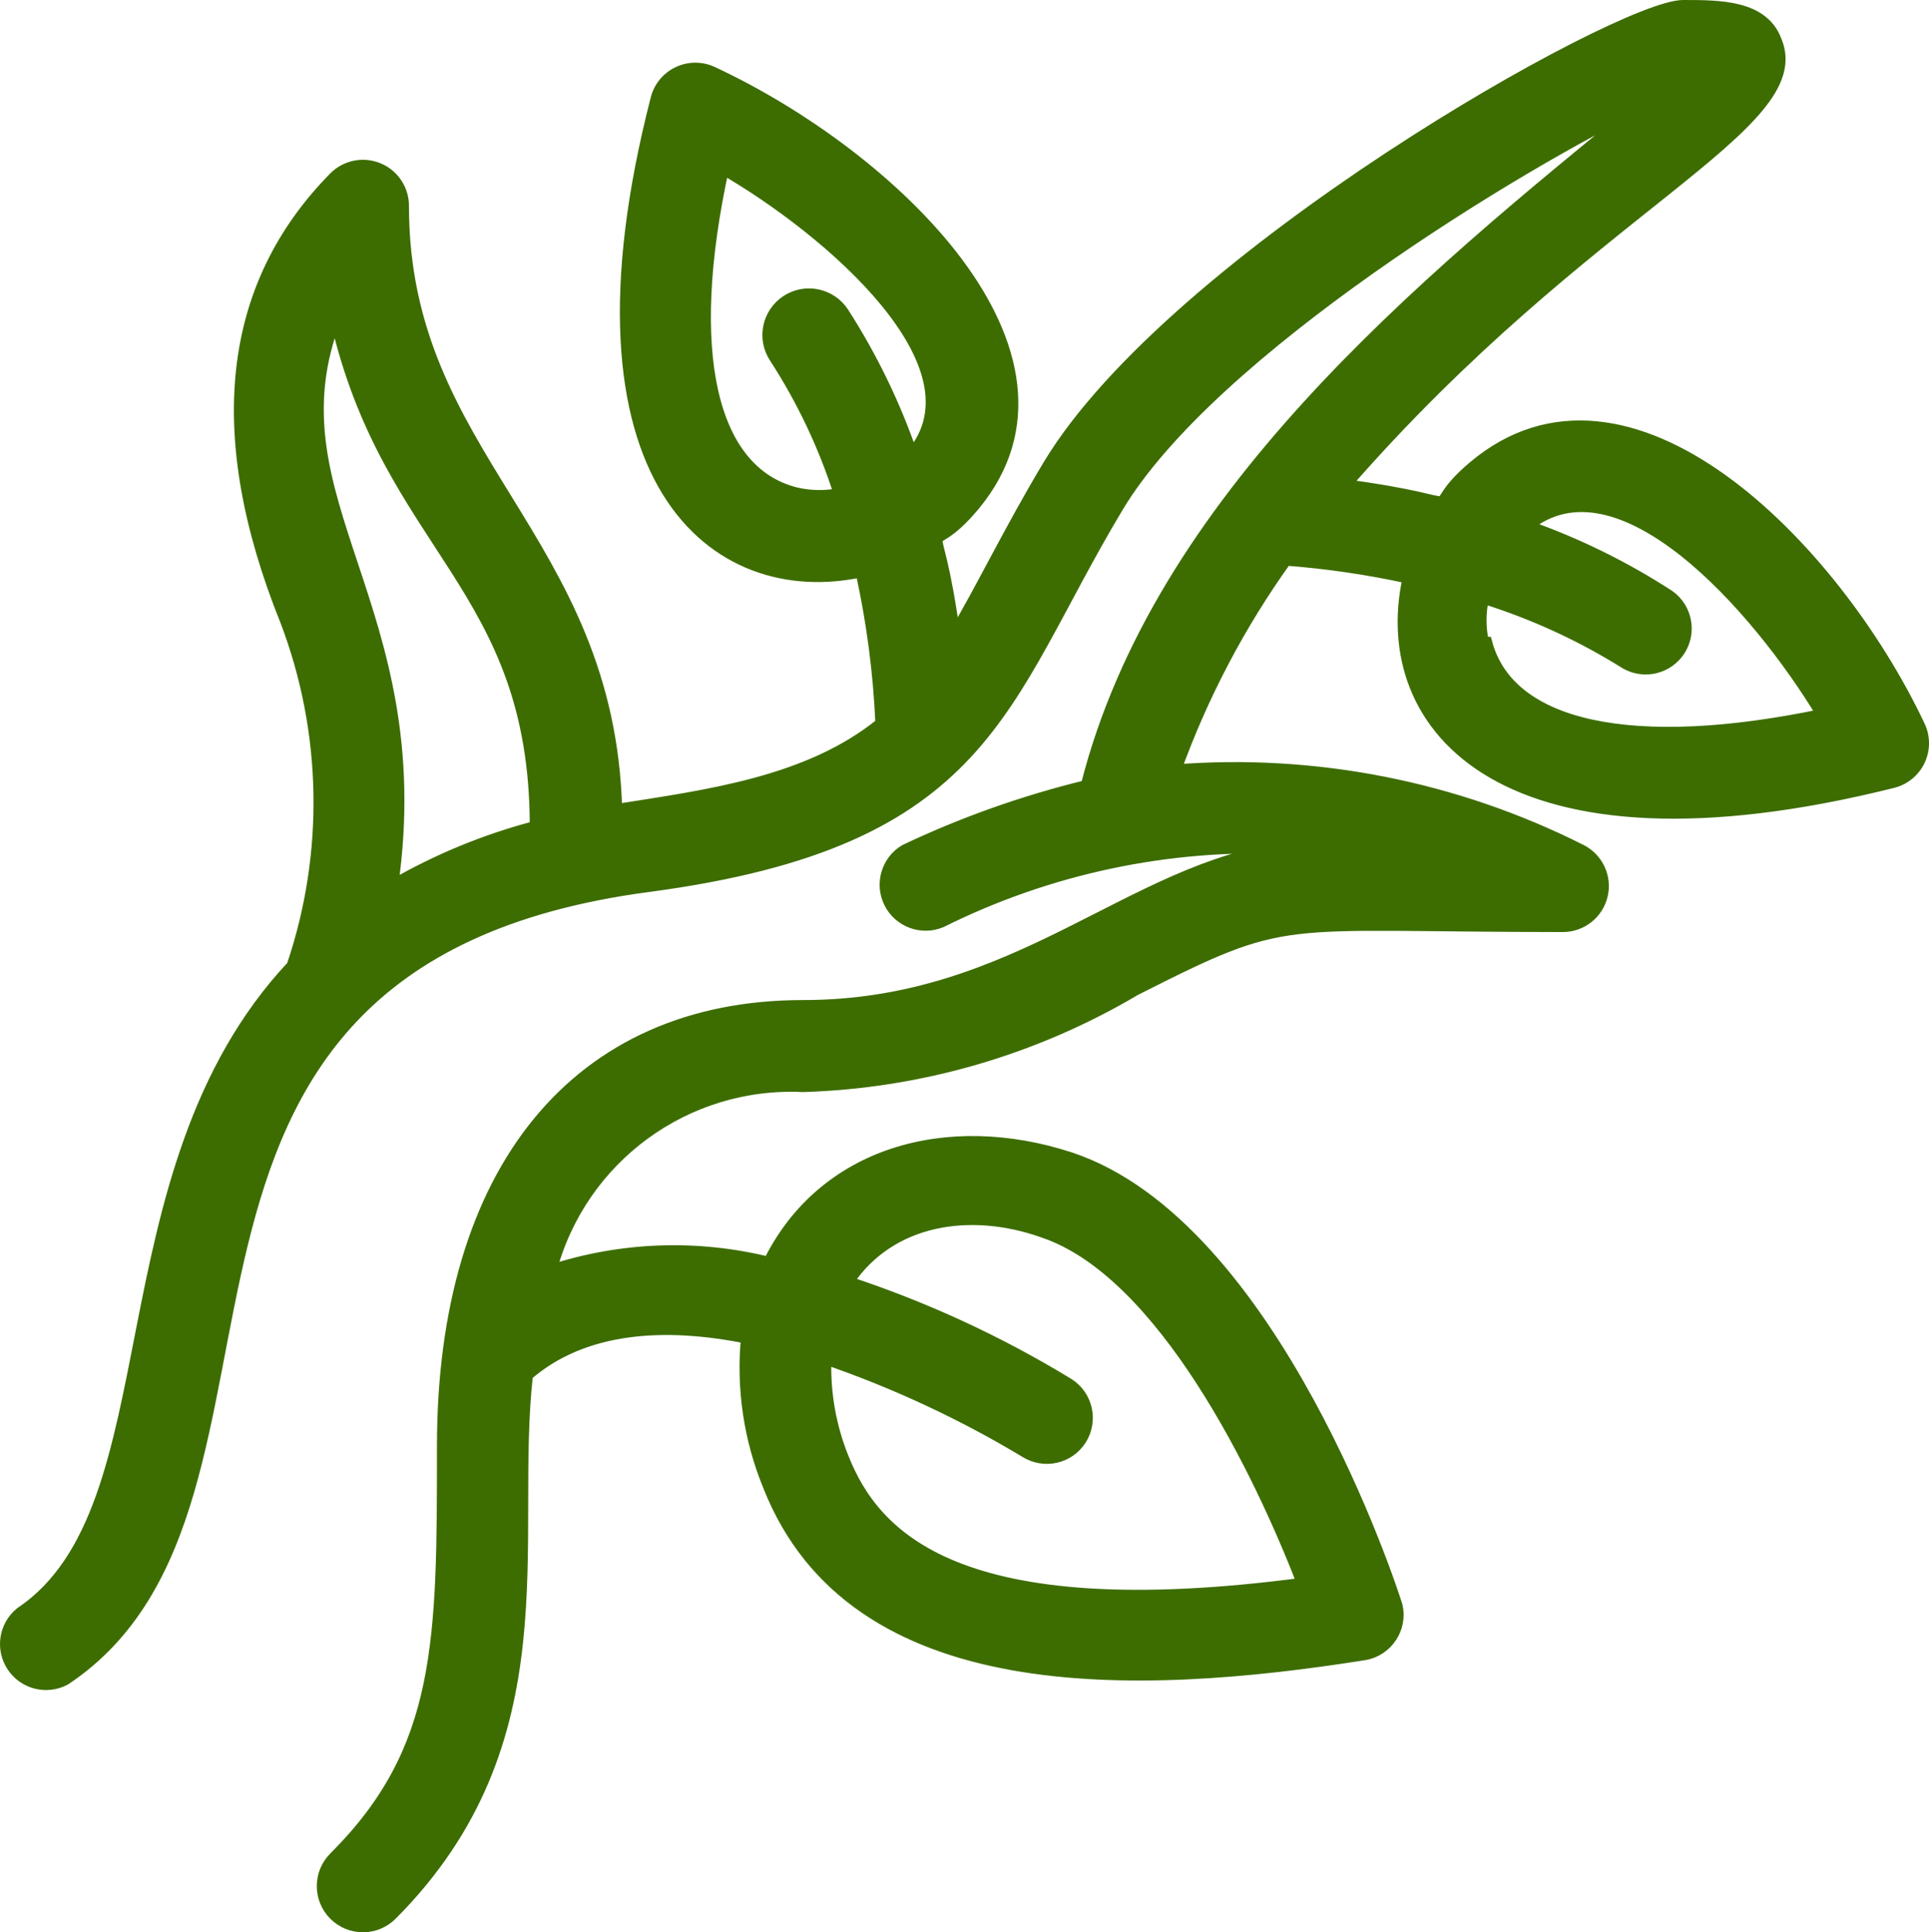
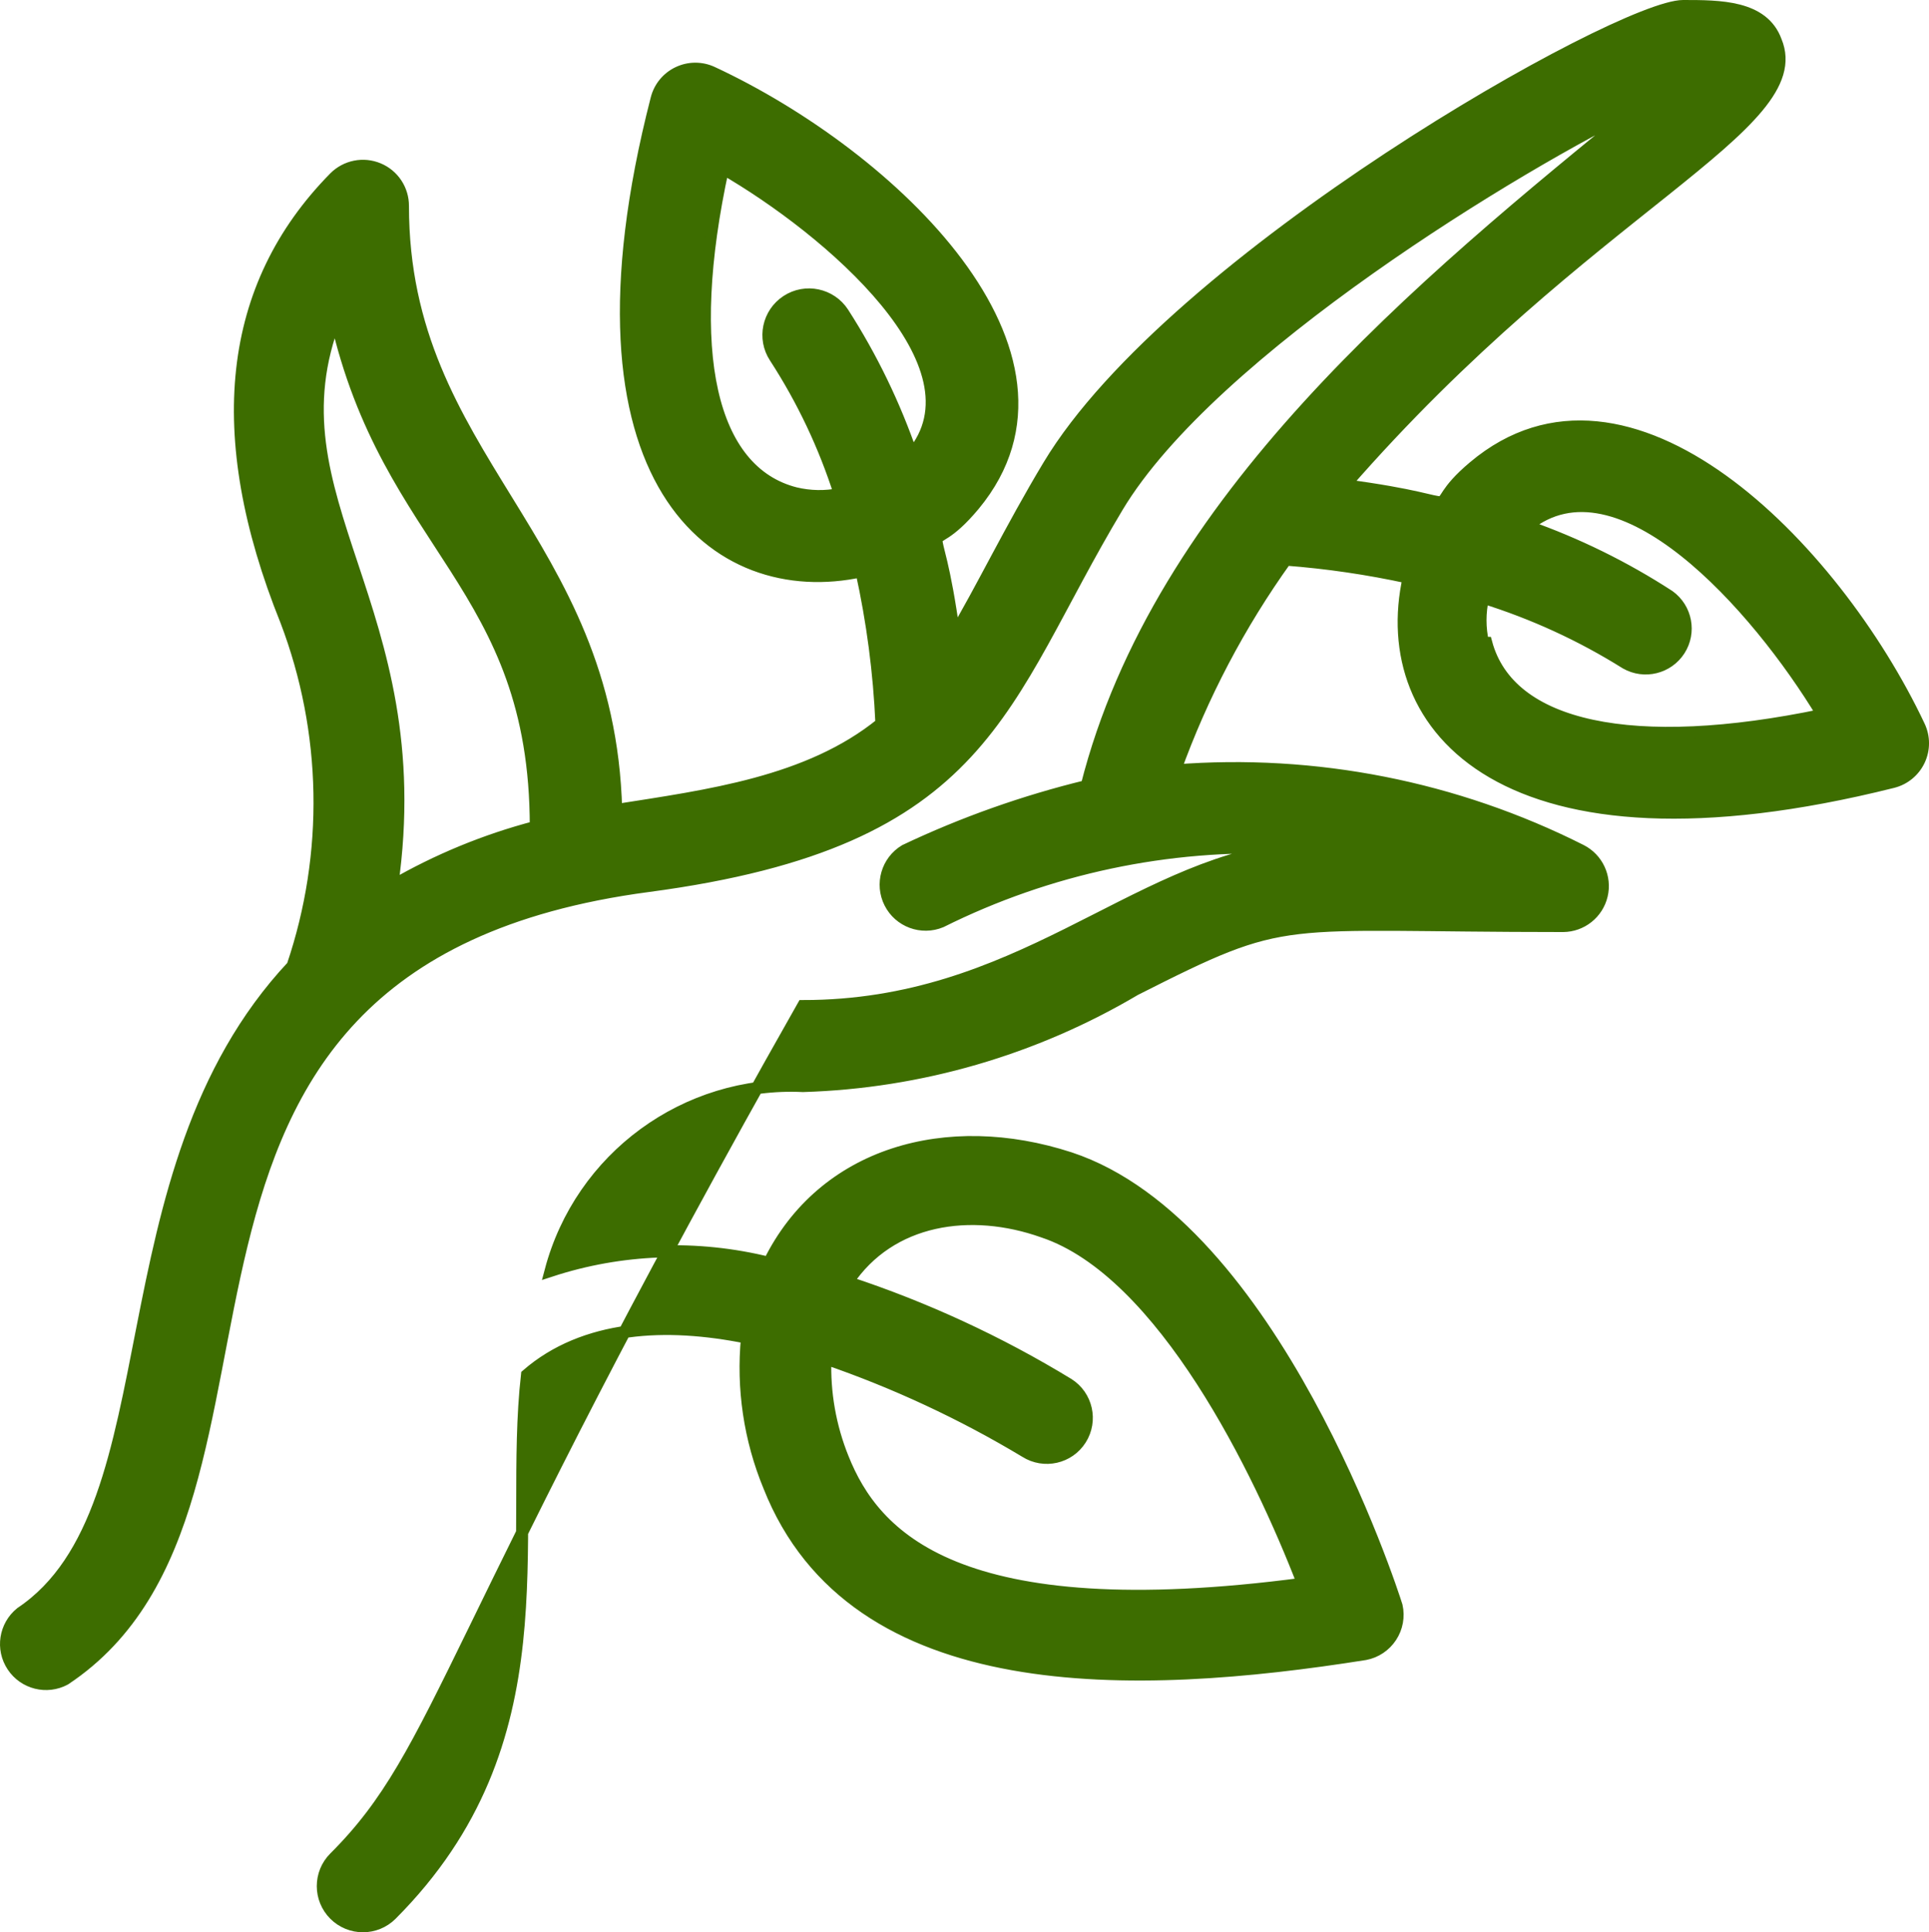
<svg xmlns="http://www.w3.org/2000/svg" width="48.22" height="48.304" viewBox="22.828 18.848 48.22 48.304">
  <g transform="matrix(1,0,0,1,22.978,18.998)">
-     <path d="M 47.9 18 C 45.77 13.49 40.62 8.28 36.77 11.52 C 35.26 12.79 37.12 12.45 33.54 11.98 C 39.62 5 45.2 3 44.32 0.88 C 44 1.192092895507812e-07 42.92 1.192092895507812e-07 42 1.192092895507812e-07 C 40.42 1.192092895507812e-07 29.25 6.31 26.14 11.49 C 25.2 13.05 24.44 14.63 23.78 15.73 C 23.29 12.11 22.93 14.09 24.28 12.47 C 27.41 8.68 22.2 3.74 17.73 1.66 C 17.46 1.535 17.149 1.536 16.88 1.664 C 16.611 1.791 16.413 2.032 16.34 2.32 C 13.87 11.92 17.84 14.92 21.46 14.13 C 21.736 15.383 21.904 16.658 21.96 17.94 C 20.14 19.42 17.61 19.74 15.33 20.1 C 15.15 13.26 10 11.33 10 5 C 10.002 4.594 9.759 4.226 9.383 4.071 C 9.008 3.915 8.576 4.002 8.29 4.29 C 5.62 7 5.2 10.7 7.08 15.37 C 8.134 18.141 8.191 21.192 7.24 24 C 2.38 29.19 4.35 37.56 0.45 40.17 C 0.048 40.494 -0.042 41.071 0.244 41.501 C 0.529 41.932 1.095 42.074 1.55 41.83 C 8.24 37.38 1.79 23.9 16.13 22 C 24.65 20.87 24.92 17.42 27.86 12.52 C 30.21 8.6 37.93 3.92 41 2.45 C 35.4 7 28.9 12.36 27.09 19.5 C 25.526 19.881 24.005 20.42 22.55 21.11 C 22.101 21.38 21.937 21.951 22.173 22.418 C 22.409 22.885 22.966 23.091 23.45 22.89 C 26.137 21.551 29.121 20.918 32.12 21.05 C 28.18 21.54 25.38 25 20 25 C 14.36 25 11 29.11 11 36 C 11 40.89 11 43.59 8.29 46.29 C 7.898 46.682 7.898 47.318 8.29 47.71 C 8.682 48.102 9.318 48.102 9.71 47.71 C 14.04 43.37 12.63 38.37 13.1 34.22 C 14.53 32.98 16.57 32.88 18.6 33.29 C 18.478 34.553 18.666 35.827 19.15 37 C 21.27 42.37 28.31 42.11 34.05 41.2 C 34.316 41.15 34.55 40.993 34.699 40.767 C 34.848 40.541 34.899 40.264 34.84 40 C 34.72 39.61 31.76 30.48 26.67 28.8 C 23.6 27.8 20.5 28.67 19.15 31.42 C 17.347 30.973 15.455 31.042 13.69 31.62 C 14.441 28.785 17.071 26.86 20 27 C 22.926 26.911 25.781 26.081 28.3 24.59 C 32.21 22.61 31.72 23 39 23 C 39.461 22.997 39.86 22.68 39.967 22.232 C 40.074 21.783 39.86 21.32 39.45 21.11 C 36.313 19.528 32.803 18.836 29.3 19.11 C 29.976 17.234 30.908 15.461 32.07 13.84 C 33.103 13.918 34.128 14.069 35.14 14.29 C 34.31 18.03 37.53 21.83 47.24 19.4 C 47.531 19.327 47.774 19.128 47.902 18.856 C 48.03 18.585 48.029 18.271 47.9 18 Z M 19.81 12.18 C 17.68 11.64 17 8.64 18 4.06 C 20.65 5.59 24.62 8.99 22.72 11.22 C 22.291 9.972 21.714 8.78 21 7.67 C 20.693 7.201 20.064 7.068 19.595 7.375 C 19.126 7.682 18.993 8.311 19.3 8.78 C 19.99 9.843 20.535 10.993 20.92 12.2 C 20.553 12.274 20.174 12.267 19.81 12.18 Z M 8.32 7.78 C 9.62 13.55 13.32 14.44 13.32 20.52 C 12.062 20.85 10.855 21.347 9.73 22 C 10.73 15 6.53 12.33 8.32 7.78 Z M 26 30.64 C 29 31.64 31.42 36.64 32.5 39.44 C 23.8 40.59 21.77 38.23 21 36.31 C 20.679 35.517 20.529 34.665 20.56 33.81 C 22.304 34.409 23.98 35.19 25.56 36.14 C 26.027 36.435 26.645 36.297 26.94 35.83 C 27.235 35.363 27.097 34.745 26.63 34.45 C 24.894 33.391 23.042 32.536 21.11 31.9 C 22.18 30.29 24.2 30 26 30.64 Z M 37 15.92 C 36.915 15.548 36.915 15.162 37 14.79 C 38.256 15.181 39.456 15.732 40.57 16.43 C 41.032 16.693 41.619 16.549 41.907 16.102 C 42.194 15.655 42.081 15.061 41.65 14.75 C 40.537 14.027 39.342 13.44 38.09 13 C 40.4 11.11 43.85 15 45.49 17.72 C 40.75 18.71 37.65 18.05 37.08 15.92 Z" transform="matrix(1,0,0,1,-0.077,-1.1920928955078125e-7)" fill="#3d6d00" fill-rule="evenodd" stroke="#3d6d00" stroke-width="0.3" />
+     <path d="M 47.9 18 C 45.77 13.49 40.62 8.28 36.77 11.52 C 35.26 12.79 37.12 12.45 33.54 11.98 C 39.62 5 45.2 3 44.32 0.88 C 44 1.192092895507812e-07 42.92 1.192092895507812e-07 42 1.192092895507812e-07 C 40.42 1.192092895507812e-07 29.25 6.31 26.14 11.49 C 25.2 13.05 24.44 14.63 23.78 15.73 C 23.29 12.11 22.93 14.09 24.28 12.47 C 27.41 8.68 22.2 3.74 17.73 1.66 C 17.46 1.535 17.149 1.536 16.88 1.664 C 16.611 1.791 16.413 2.032 16.34 2.32 C 13.87 11.92 17.84 14.92 21.46 14.13 C 21.736 15.383 21.904 16.658 21.96 17.94 C 20.14 19.42 17.61 19.74 15.33 20.1 C 15.15 13.26 10 11.33 10 5 C 10.002 4.594 9.759 4.226 9.383 4.071 C 9.008 3.915 8.576 4.002 8.29 4.29 C 5.62 7 5.2 10.7 7.08 15.37 C 8.134 18.141 8.191 21.192 7.24 24 C 2.38 29.19 4.35 37.56 0.45 40.17 C 0.048 40.494 -0.042 41.071 0.244 41.501 C 0.529 41.932 1.095 42.074 1.55 41.83 C 8.24 37.38 1.79 23.9 16.13 22 C 24.65 20.87 24.92 17.42 27.86 12.52 C 30.21 8.6 37.93 3.92 41 2.45 C 35.4 7 28.9 12.36 27.09 19.5 C 25.526 19.881 24.005 20.42 22.55 21.11 C 22.101 21.38 21.937 21.951 22.173 22.418 C 22.409 22.885 22.966 23.091 23.45 22.89 C 26.137 21.551 29.121 20.918 32.12 21.05 C 28.18 21.54 25.38 25 20 25 C 11 40.89 11 43.59 8.29 46.29 C 7.898 46.682 7.898 47.318 8.29 47.71 C 8.682 48.102 9.318 48.102 9.71 47.71 C 14.04 43.37 12.63 38.37 13.1 34.22 C 14.53 32.98 16.57 32.88 18.6 33.29 C 18.478 34.553 18.666 35.827 19.15 37 C 21.27 42.37 28.31 42.11 34.05 41.2 C 34.316 41.15 34.55 40.993 34.699 40.767 C 34.848 40.541 34.899 40.264 34.84 40 C 34.72 39.61 31.76 30.48 26.67 28.8 C 23.6 27.8 20.5 28.67 19.15 31.42 C 17.347 30.973 15.455 31.042 13.69 31.62 C 14.441 28.785 17.071 26.86 20 27 C 22.926 26.911 25.781 26.081 28.3 24.59 C 32.21 22.61 31.72 23 39 23 C 39.461 22.997 39.86 22.68 39.967 22.232 C 40.074 21.783 39.86 21.32 39.45 21.11 C 36.313 19.528 32.803 18.836 29.3 19.11 C 29.976 17.234 30.908 15.461 32.07 13.84 C 33.103 13.918 34.128 14.069 35.14 14.29 C 34.31 18.03 37.53 21.83 47.24 19.4 C 47.531 19.327 47.774 19.128 47.902 18.856 C 48.03 18.585 48.029 18.271 47.9 18 Z M 19.81 12.18 C 17.68 11.64 17 8.64 18 4.06 C 20.65 5.59 24.62 8.99 22.72 11.22 C 22.291 9.972 21.714 8.78 21 7.67 C 20.693 7.201 20.064 7.068 19.595 7.375 C 19.126 7.682 18.993 8.311 19.3 8.78 C 19.99 9.843 20.535 10.993 20.92 12.2 C 20.553 12.274 20.174 12.267 19.81 12.18 Z M 8.32 7.78 C 9.62 13.55 13.32 14.44 13.32 20.52 C 12.062 20.85 10.855 21.347 9.73 22 C 10.73 15 6.53 12.33 8.32 7.78 Z M 26 30.64 C 29 31.64 31.42 36.64 32.5 39.44 C 23.8 40.59 21.77 38.23 21 36.31 C 20.679 35.517 20.529 34.665 20.56 33.81 C 22.304 34.409 23.98 35.19 25.56 36.14 C 26.027 36.435 26.645 36.297 26.94 35.83 C 27.235 35.363 27.097 34.745 26.63 34.45 C 24.894 33.391 23.042 32.536 21.11 31.9 C 22.18 30.29 24.2 30 26 30.64 Z M 37 15.92 C 36.915 15.548 36.915 15.162 37 14.79 C 38.256 15.181 39.456 15.732 40.57 16.43 C 41.032 16.693 41.619 16.549 41.907 16.102 C 42.194 15.655 42.081 15.061 41.65 14.75 C 40.537 14.027 39.342 13.44 38.09 13 C 40.4 11.11 43.85 15 45.49 17.72 C 40.75 18.71 37.65 18.05 37.08 15.92 Z" transform="matrix(1,0,0,1,-0.077,-1.1920928955078125e-7)" fill="#3d6d00" fill-rule="evenodd" stroke="#3d6d00" stroke-width="0.3" />
  </g>
</svg>